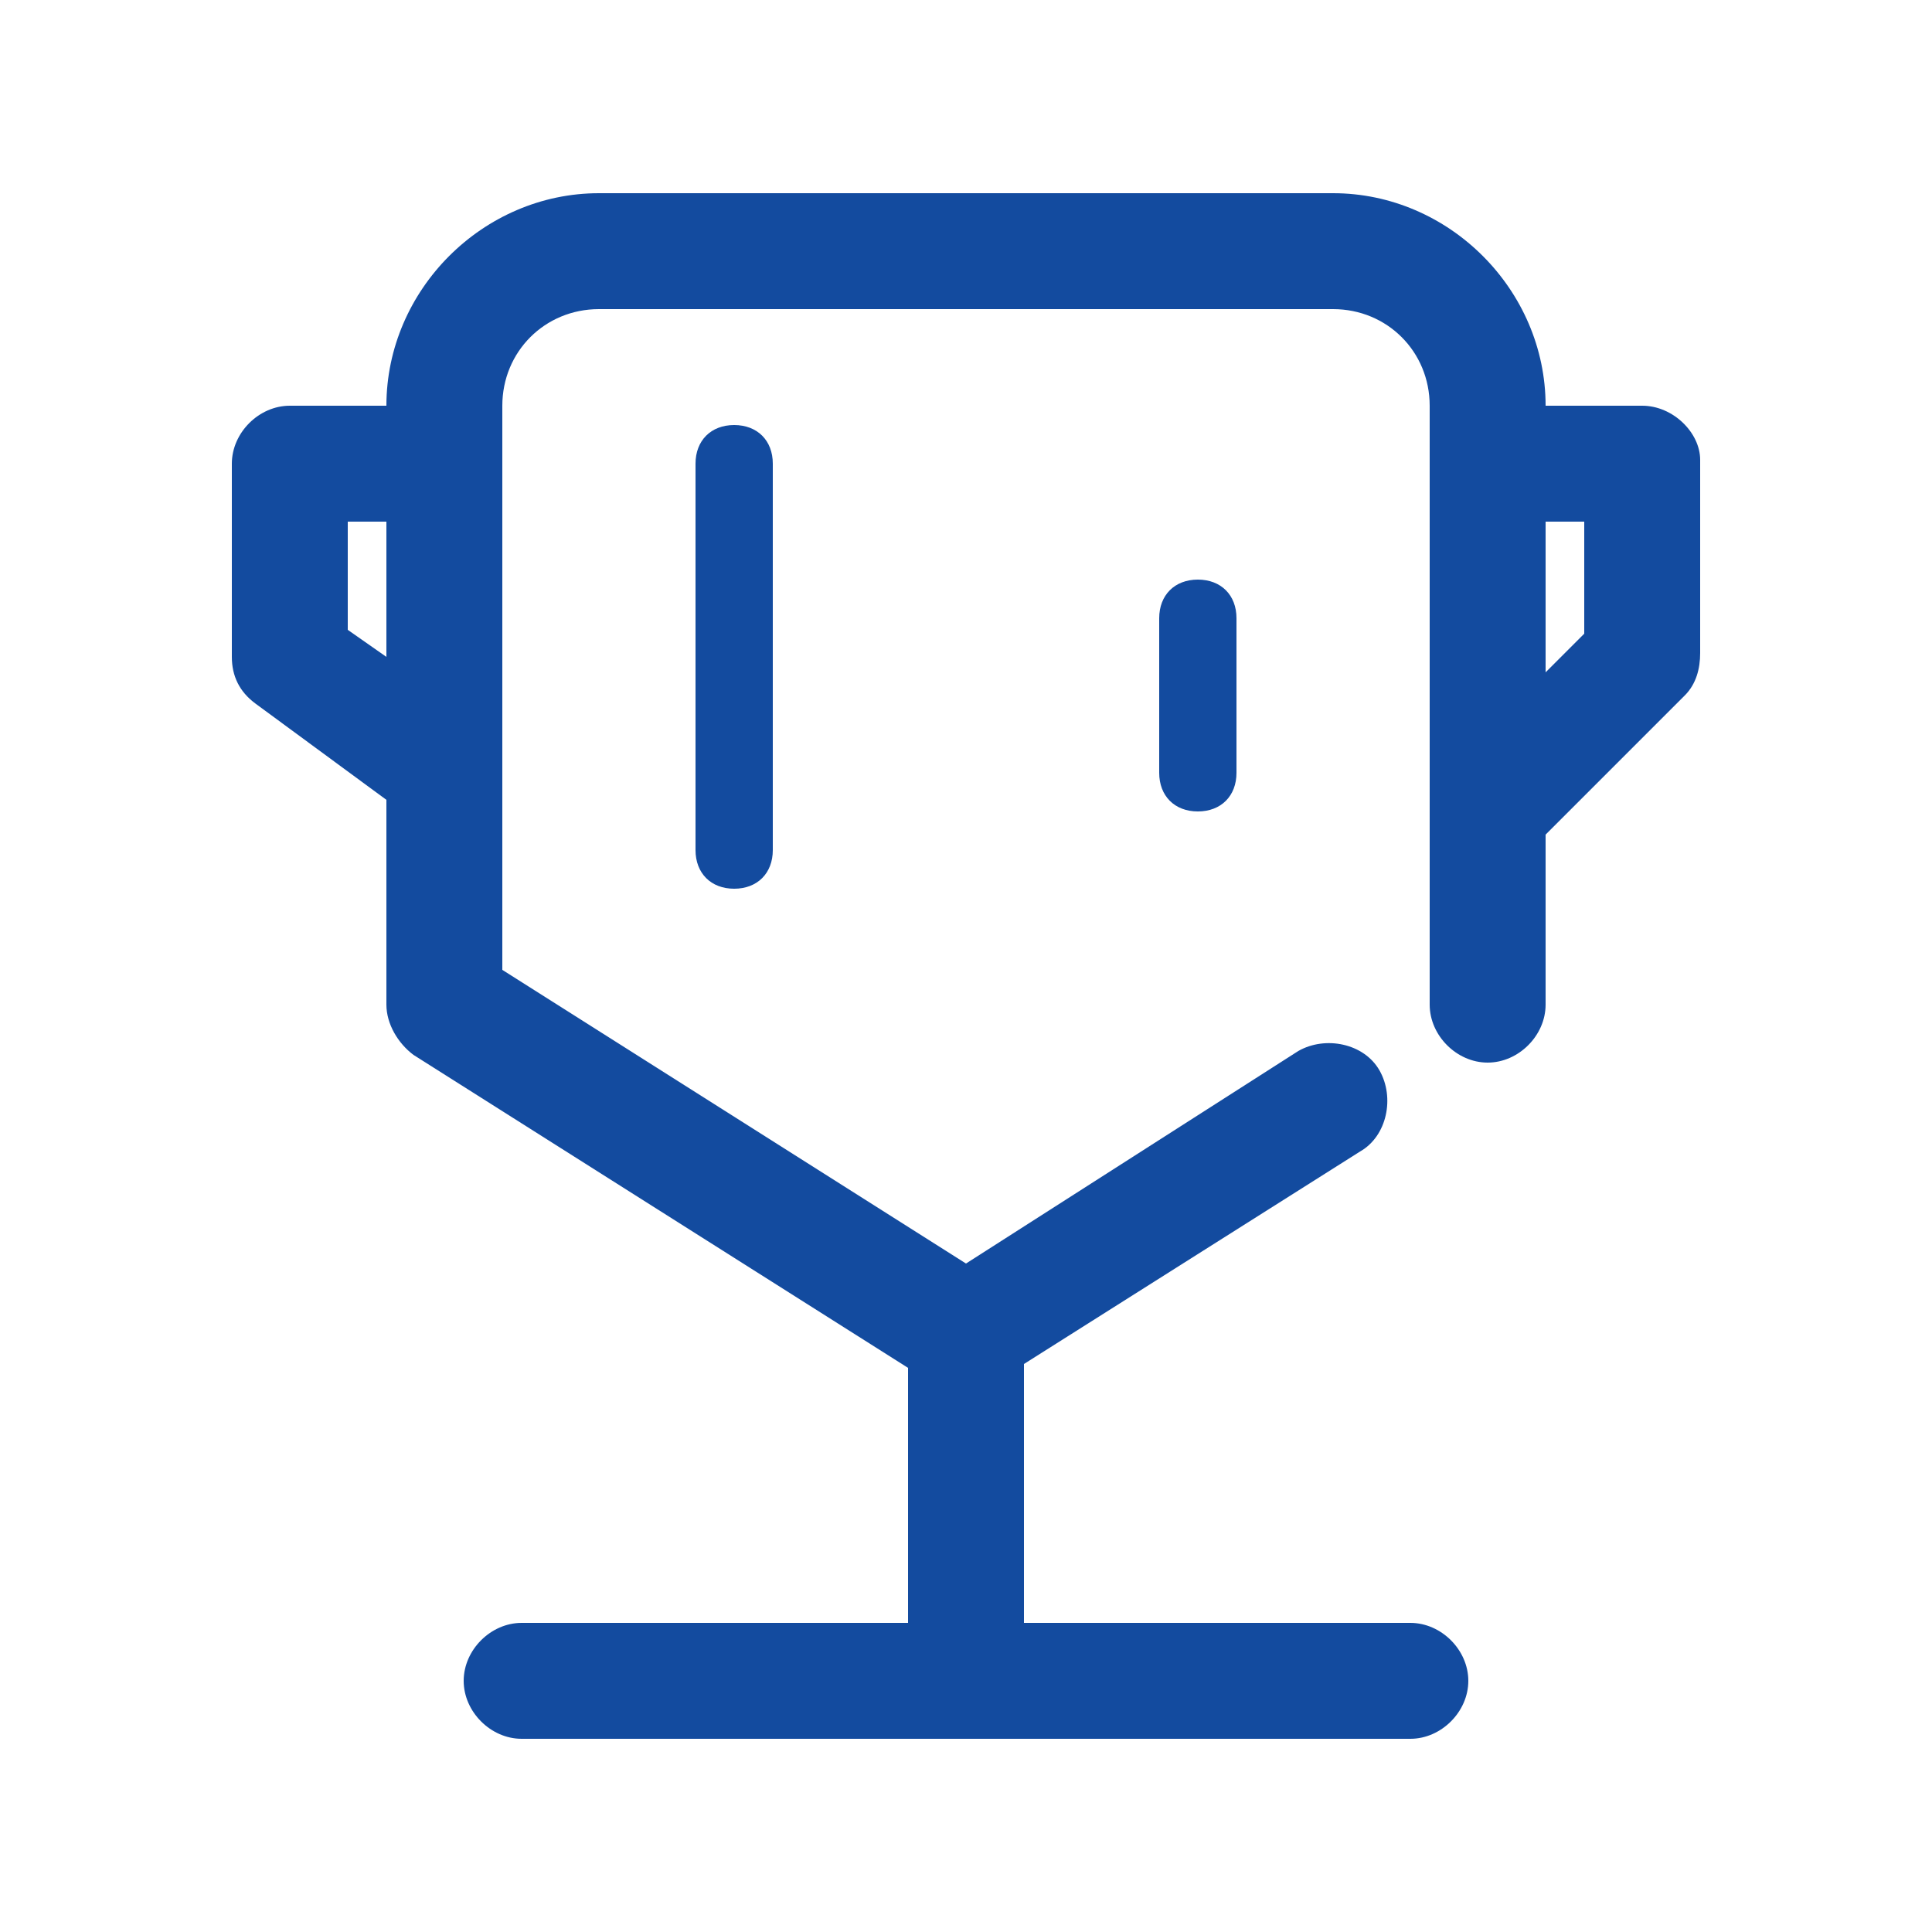
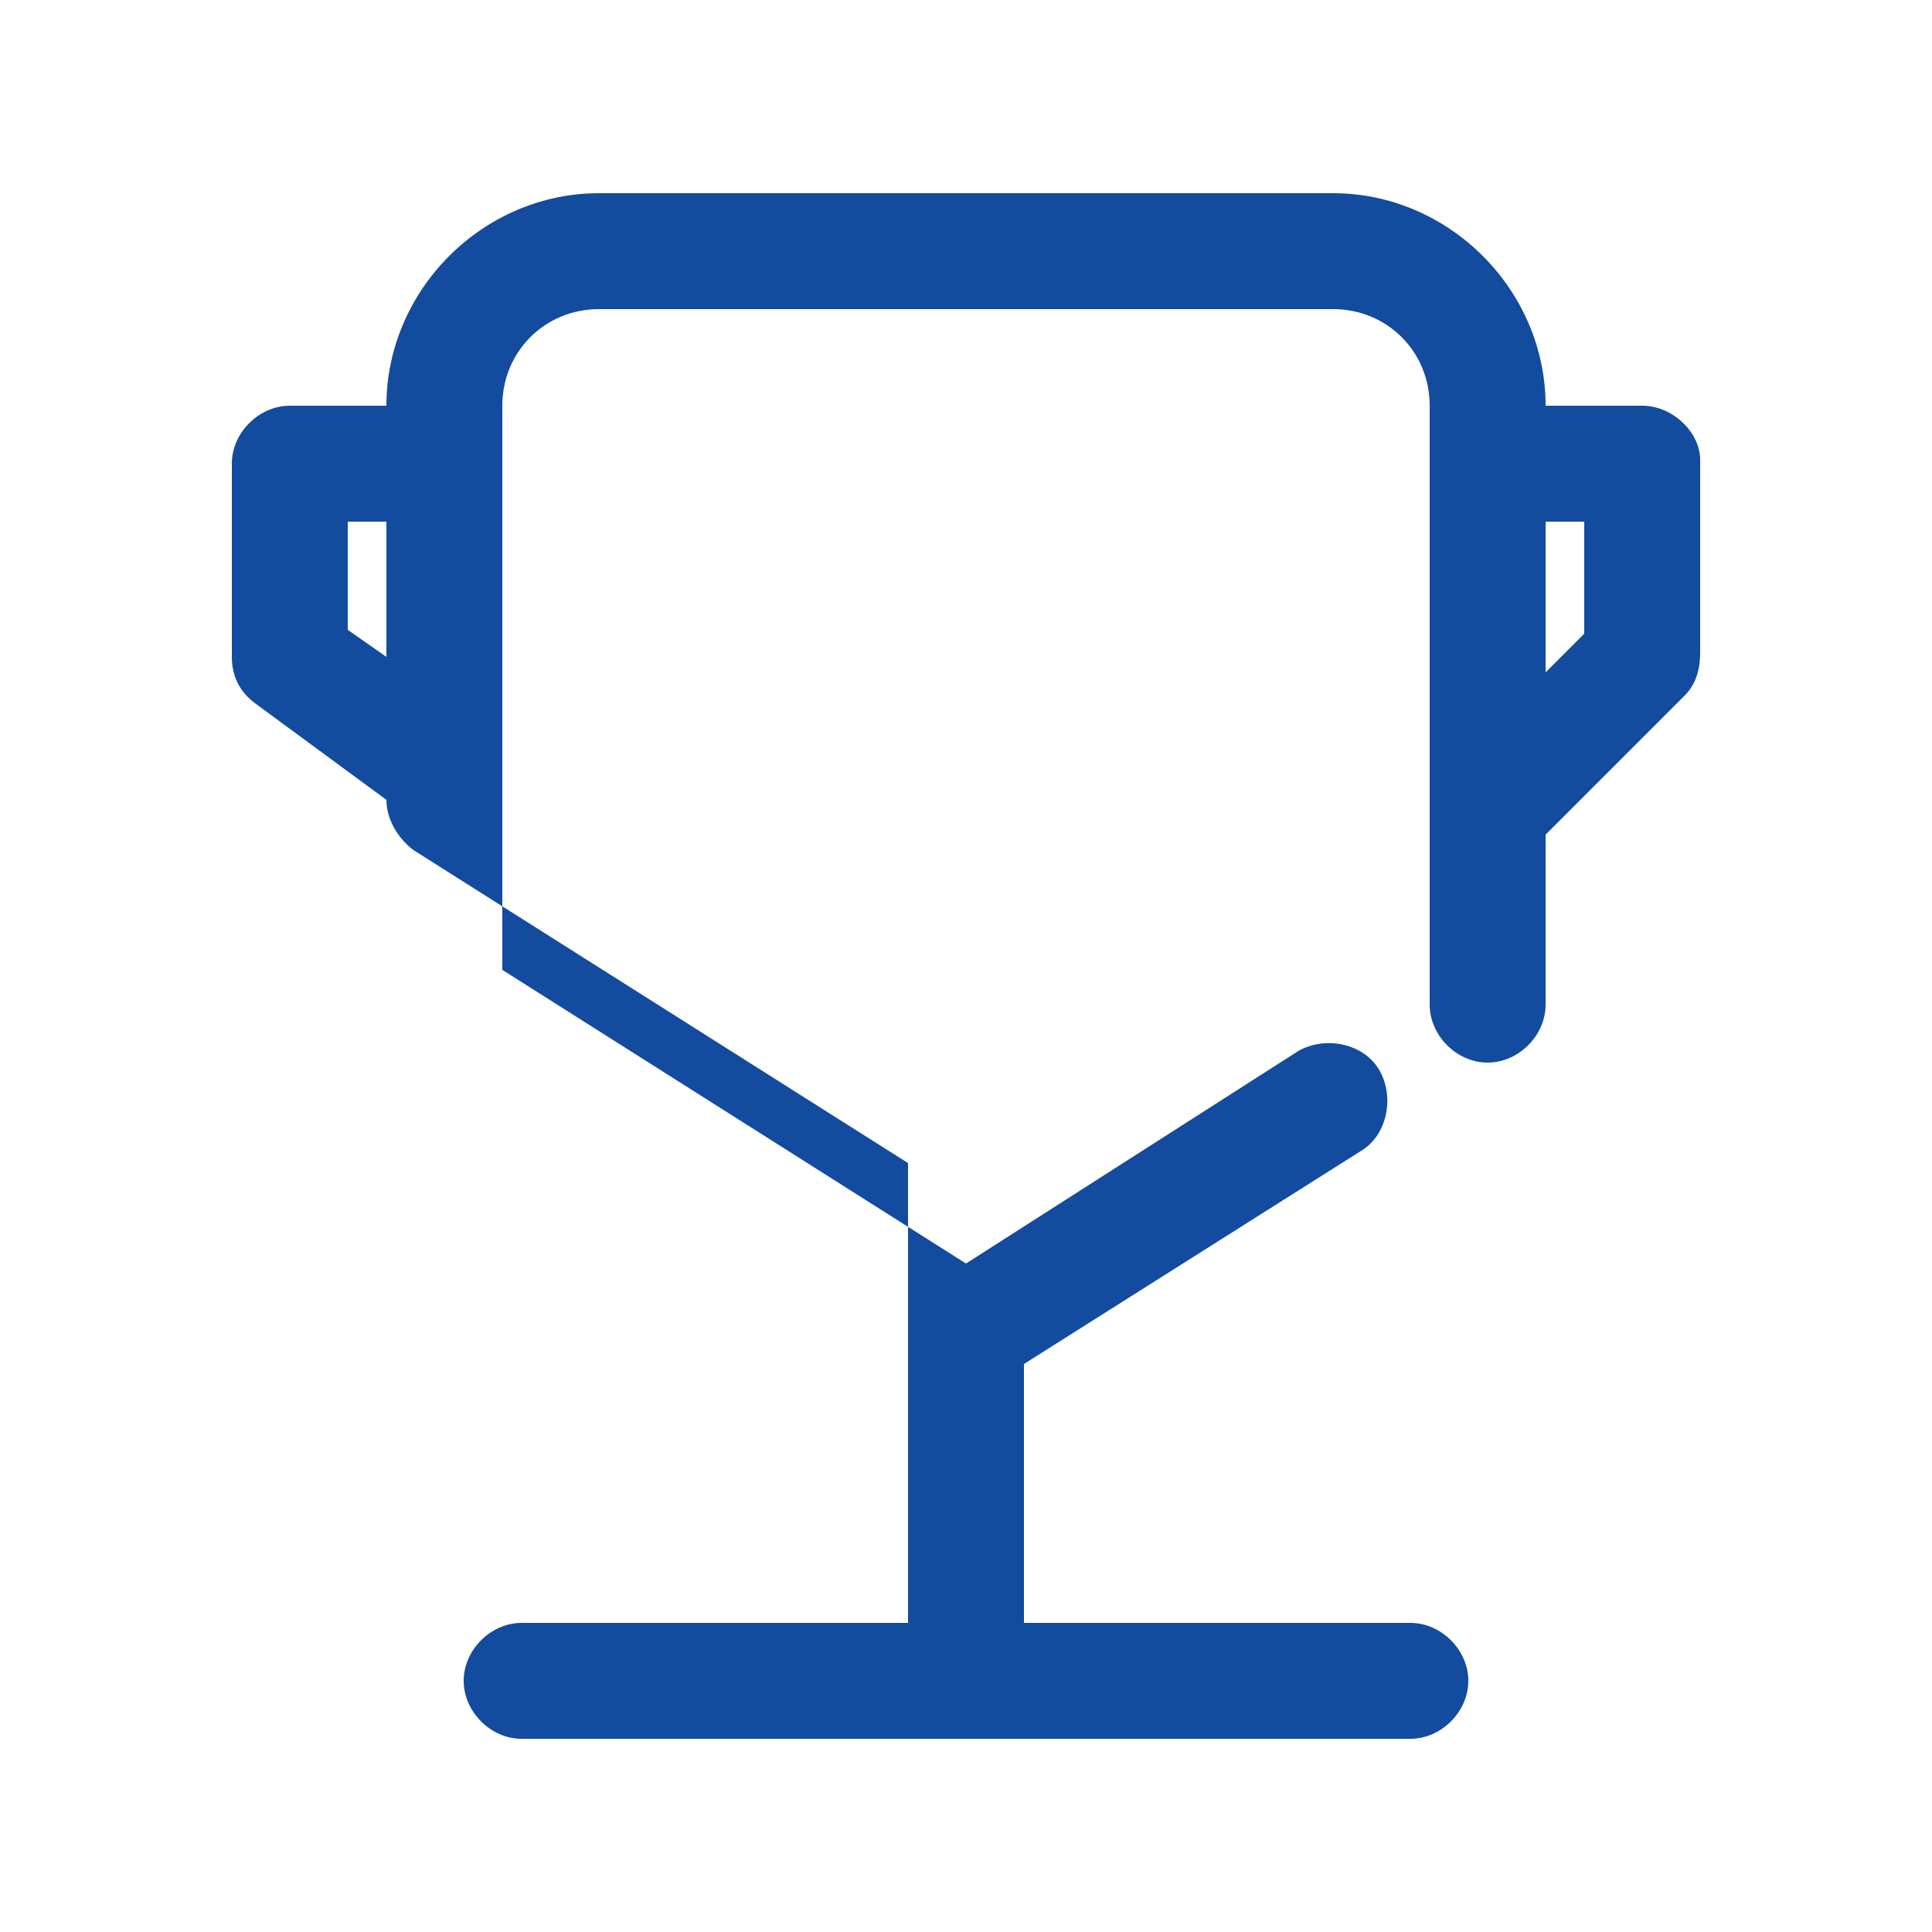
<svg xmlns="http://www.w3.org/2000/svg" class="icon" viewBox="0 0 1024 1024" width="200" height="200">
-   <path d="M368.64 245.76v204.8c0 12.288 8.192 20.48 20.48 20.48s20.48-8.192 20.48-20.48V245.76c0-12.288-8.192-20.48-20.48-20.48s-20.48 8.192-20.48 20.48zM614.4 327.68v81.92c0 12.288 8.192 20.48 20.48 20.48s20.48-8.192 20.48-20.48v-81.92c0-12.288-8.192-20.48-20.48-20.48s-20.48 8.192-20.48 20.48z" fill="#134B9F" />
-   <path d="M870.4 215.04H819.2c0-61.44-51.2-112.64-112.64-112.64h-389.12c-61.44 0-112.64 51.2-112.64 112.64H153.6c-16.384 0-30.72 14.336-30.72 30.72v102.4c0 10.24 4.096 18.432 12.288 24.576l69.632 51.2V532.48c0 10.24 6.144 20.48 14.336 26.624l262.144 165.888V860.16h-204.8c-16.384 0-30.72 14.336-30.72 30.72s14.336 30.72 30.72 30.72h471.04c16.384 0 30.72-14.336 30.72-30.72s-14.336-30.72-30.72-30.72h-204.8v-137.216l178.176-112.64c14.336-8.192 18.432-28.672 10.24-43.008-8.192-14.336-28.672-18.432-43.008-10.24L512 669.696l-245.76-155.648V215.04C266.24 186.368 288.768 163.84 317.44 163.84h389.12c28.672 0 51.2 22.528 51.2 51.2V532.48c0 16.384 14.336 30.72 30.72 30.72S819.2 548.864 819.2 532.48v-90.112l73.728-73.728c6.144-6.144 8.192-14.336 8.192-22.528v-102.4c0-14.336-14.336-28.672-30.72-28.672zM184.32 333.824v-57.344h20.48V348.16l-20.48-14.336z m655.36 2.048l-20.48 20.48v-79.872h20.48v59.392z" fill="#134B9F" />
+   <path d="M870.4 215.04H819.2c0-61.44-51.2-112.64-112.64-112.64h-389.12c-61.44 0-112.64 51.2-112.64 112.64H153.6c-16.384 0-30.72 14.336-30.72 30.72v102.4c0 10.24 4.096 18.432 12.288 24.576l69.632 51.2c0 10.24 6.144 20.48 14.336 26.624l262.144 165.888V860.16h-204.8c-16.384 0-30.72 14.336-30.72 30.72s14.336 30.72 30.72 30.72h471.04c16.384 0 30.72-14.336 30.72-30.72s-14.336-30.72-30.72-30.72h-204.8v-137.216l178.176-112.64c14.336-8.192 18.432-28.672 10.24-43.008-8.192-14.336-28.672-18.432-43.008-10.24L512 669.696l-245.76-155.648V215.04C266.24 186.368 288.768 163.84 317.44 163.84h389.12c28.672 0 51.2 22.528 51.2 51.2V532.48c0 16.384 14.336 30.72 30.72 30.72S819.2 548.864 819.2 532.48v-90.112l73.728-73.728c6.144-6.144 8.192-14.336 8.192-22.528v-102.4c0-14.336-14.336-28.672-30.72-28.672zM184.32 333.824v-57.344h20.48V348.16l-20.48-14.336z m655.36 2.048l-20.48 20.48v-79.872h20.48v59.392z" fill="#134B9F" />
</svg>